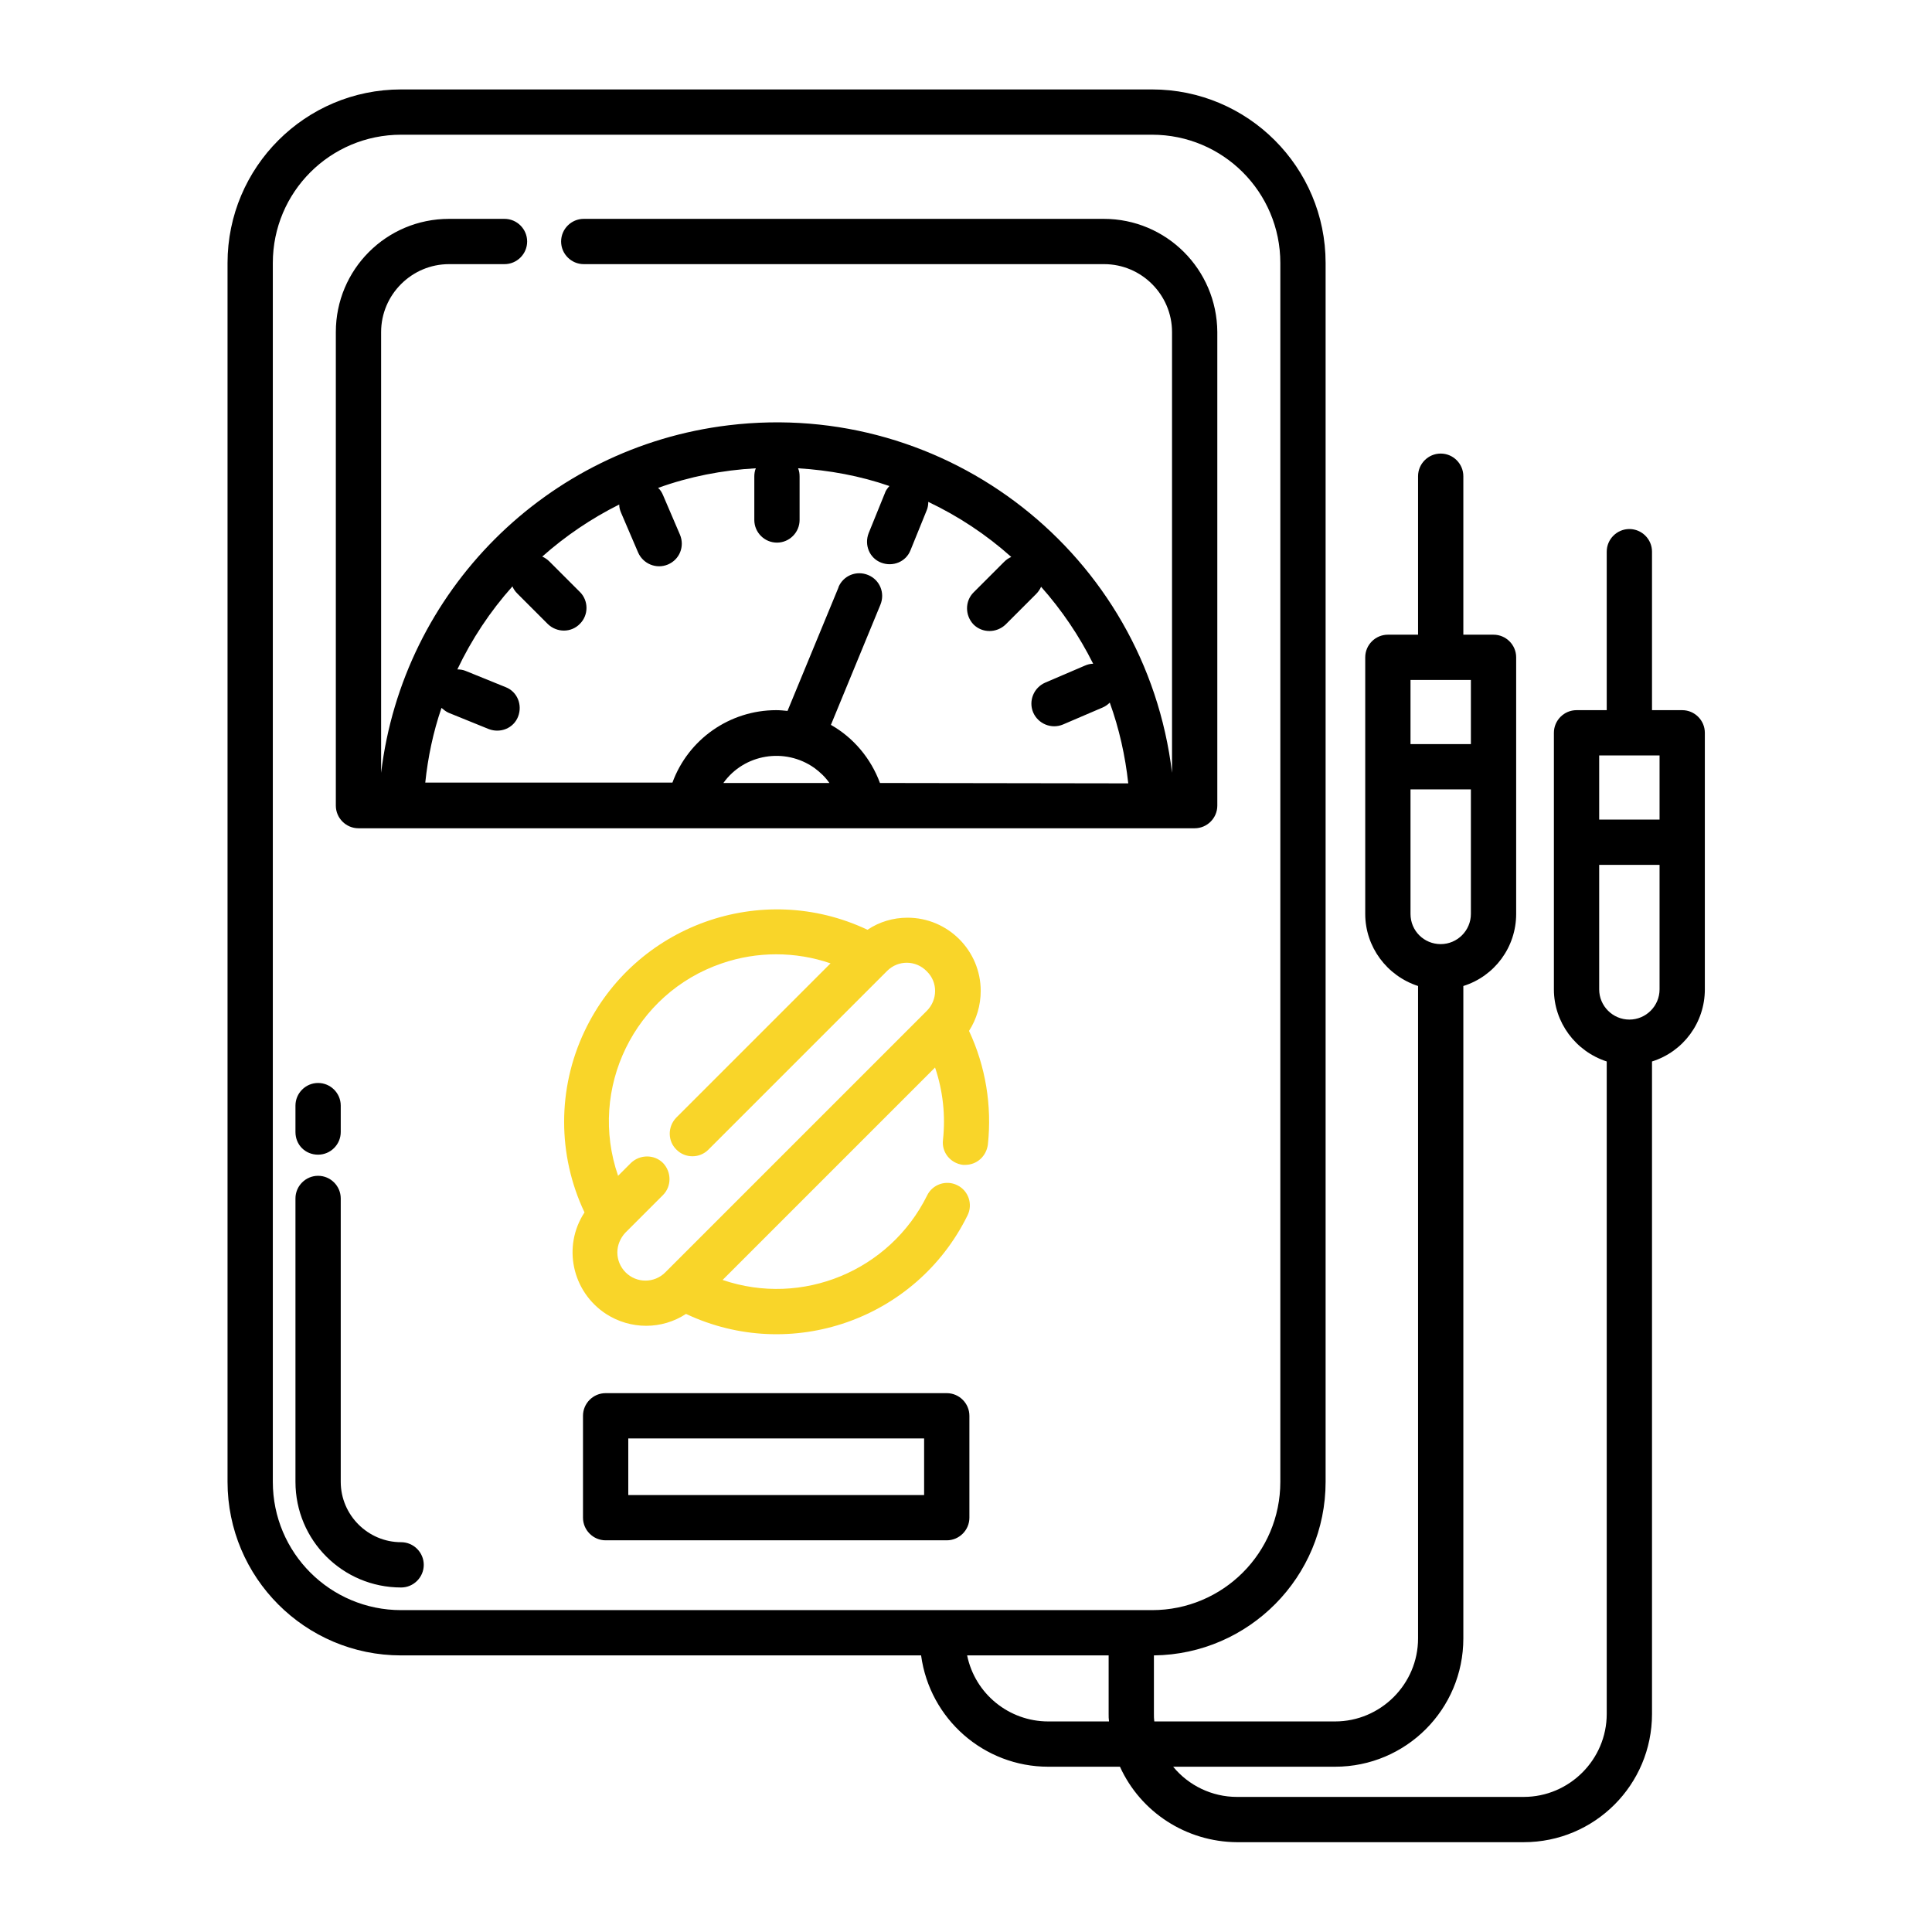
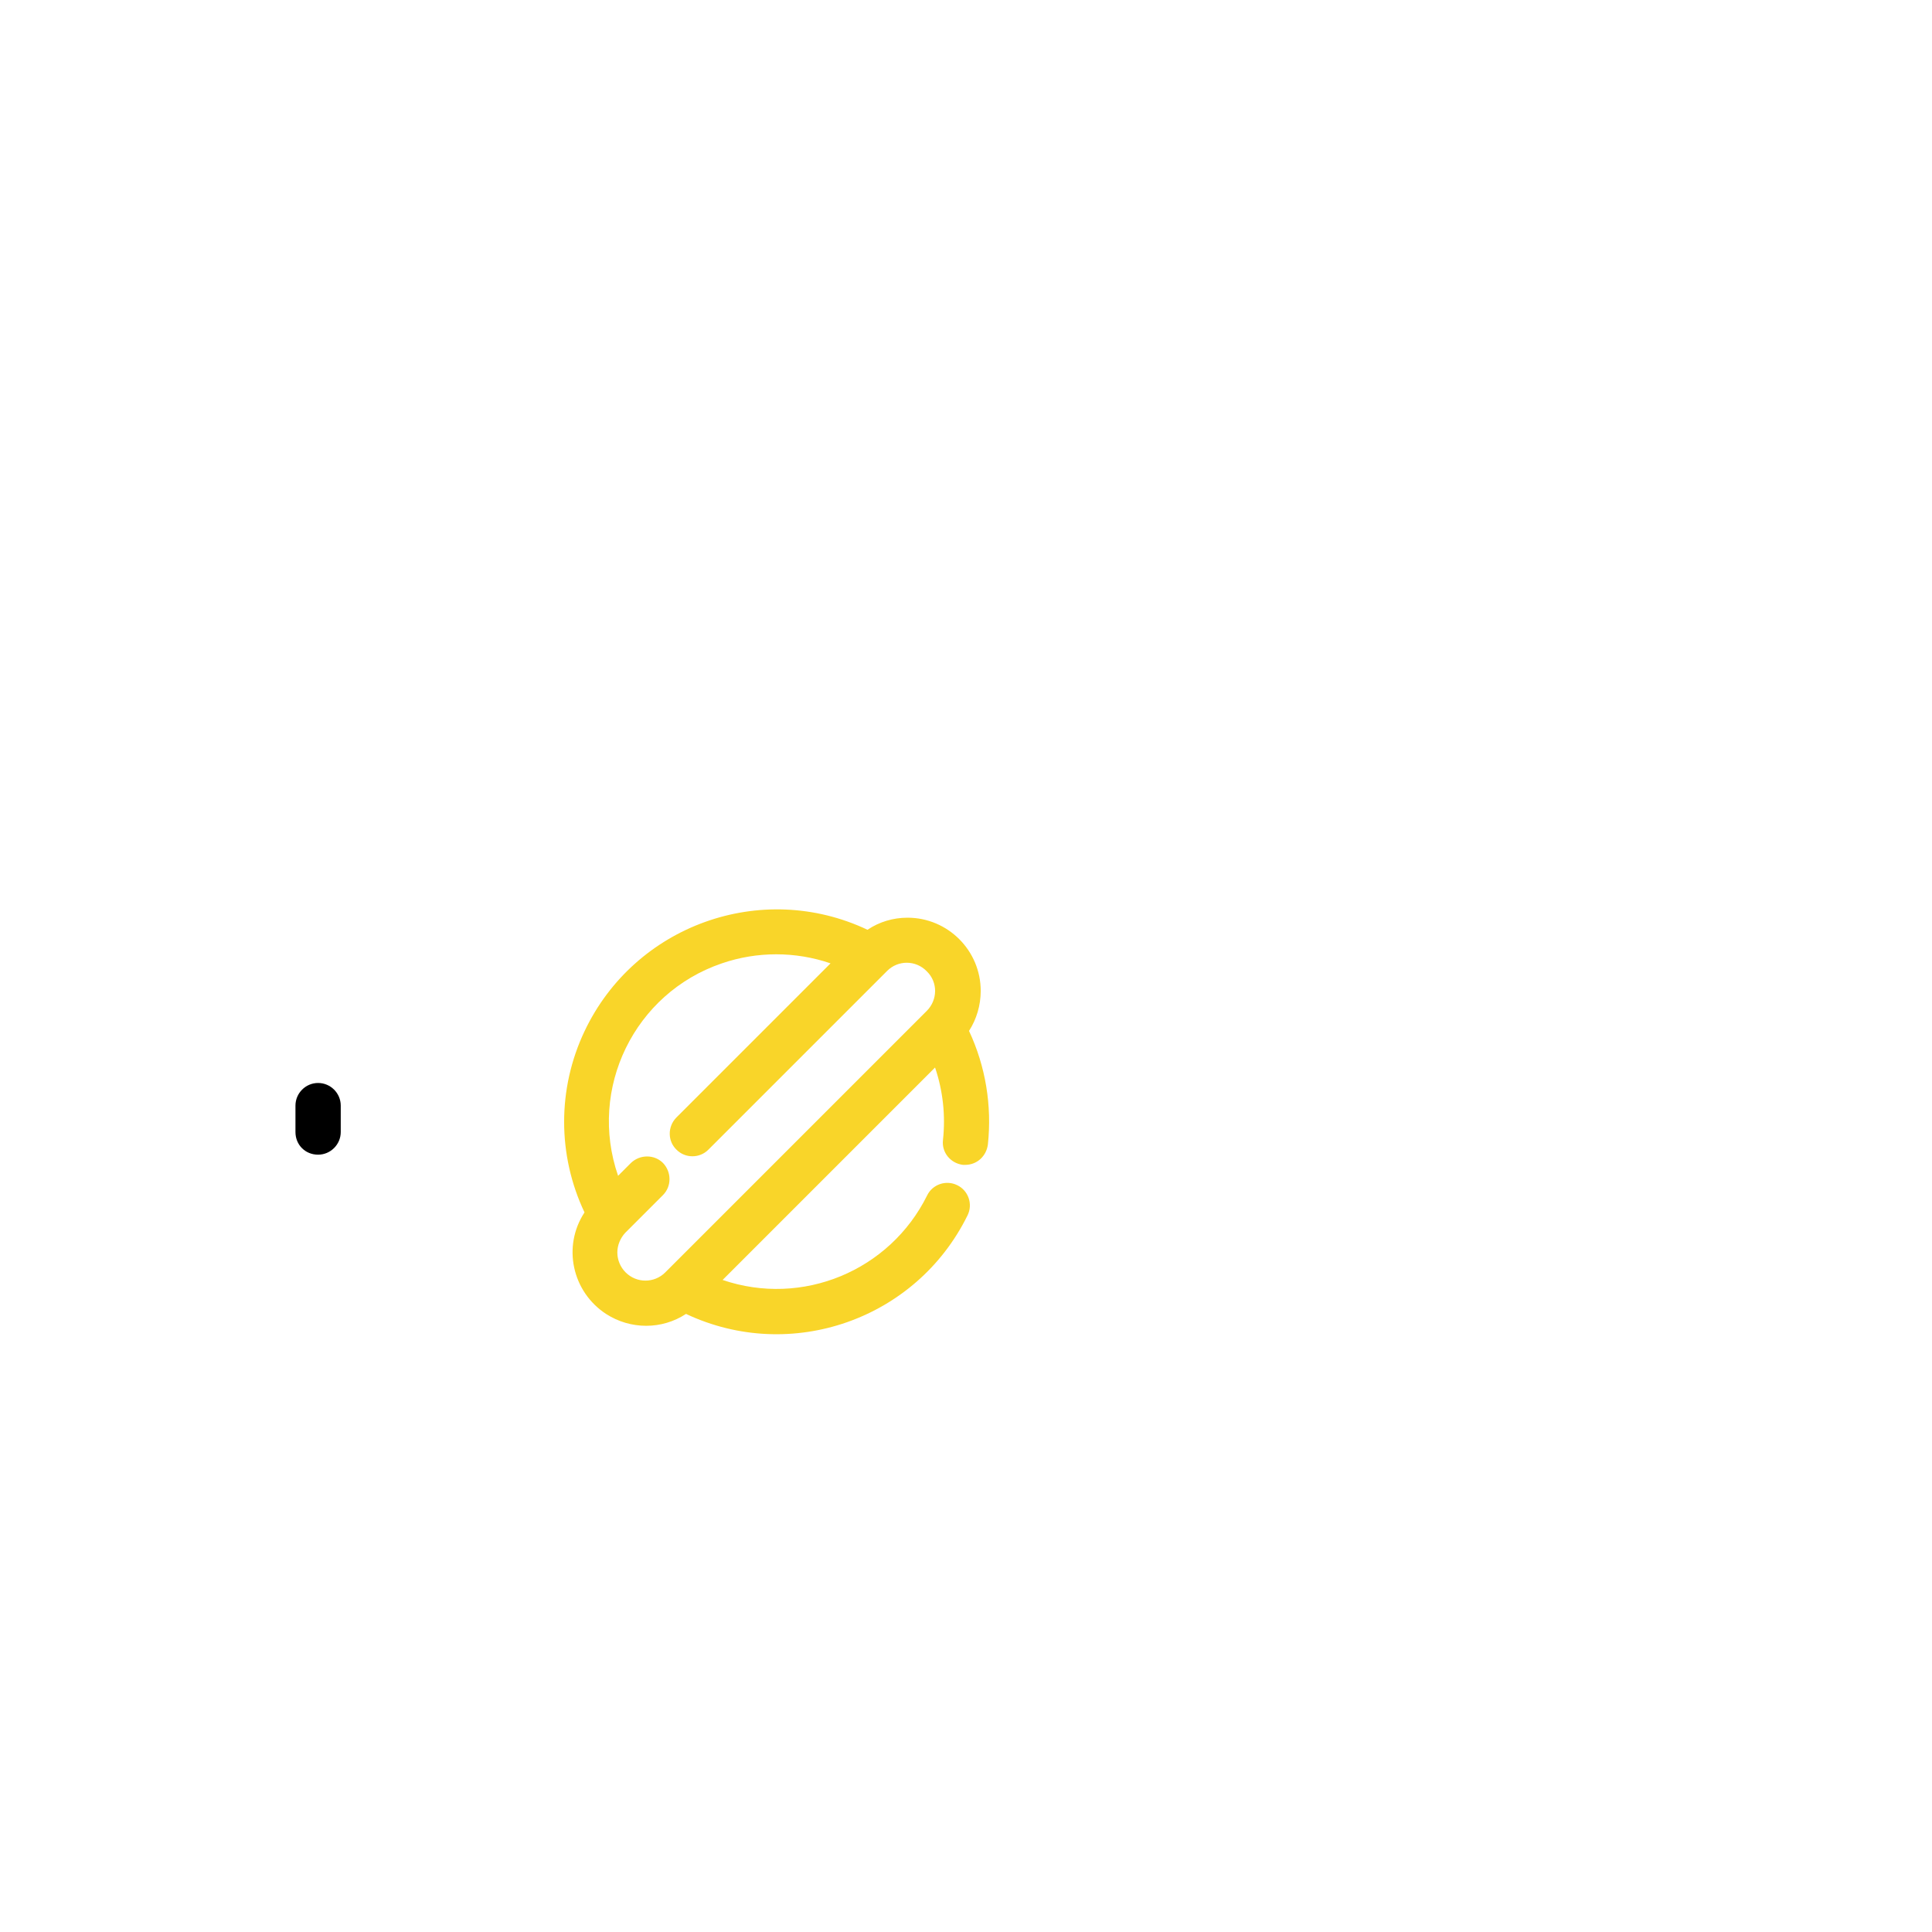
<svg xmlns="http://www.w3.org/2000/svg" id="Layer_1" x="0px" y="0px" viewBox="0 0 512 512" style="enable-background:new 0 0 512 512;" xml:space="preserve">
  <style type="text/css"> .st0{fill:#F9D529;} </style>
  <path class="st0" d="M259.9,262.6c0-10.7-8.7-19.4-19.4-19.4c-3.8,0-7.5,1.1-10.6,3.2c-28.1-13.3-61.7-1.2-75,26.9 c-7.2,15.2-7.2,32.8,0,48c-5.9,9-3.3,21,5.7,26.9c6.5,4.2,14.8,4.2,21.2,0c27.8,13.1,61,1.5,74.6-26.1c1.5-3,0.2-6.6-2.7-8 c-3-1.5-6.6-0.2-8,2.7l0,0c-9.9,20-33.1,29.6-54.2,22.4l56.3-56.3c2.1,6.2,2.8,12.7,2.1,19.2c-0.4,3.3,2,6.2,5.3,6.6 c0.2,0,0.4,0,0.6,0c3.1,0,5.6-2.3,6-5.4c1.1-10.3-0.6-20.7-5-30.1C258.8,270.1,259.9,266.4,259.9,262.6z M245.6,267.9l-68.9,68.9 l-0.4,0.4c-2.9,2.9-7.6,2.9-10.5,0c-1.4-1.4-2.2-3.3-2.2-5.3c0-1.9,0.8-3.8,2.1-5.2l10-10c2.3-2.3,2.3-6.1,0-8.5 c-2.3-2.3-6.1-2.3-8.5,0l0,0l-3.4,3.4c-8-23.1,4.3-48.4,27.5-56.3c9.3-3.2,19.5-3.2,28.8,0l-40.9,40.9c-2.3,2.4-2.3,6.2,0.1,8.5 c2.3,2.3,6.1,2.3,8.4,0l47.1-47.1l0.3-0.3c2.9-2.9,7.6-2.9,10.5,0.1C248.6,260.3,248.5,265,245.6,267.9L245.6,267.9z" />
-   <path d="M250.9,369.2h-90.4c-3.3,0-6,2.7-6,6v27c0,3.3,2.7,6,6,6h90.4c3.3,0,6-2.7,6-6v-27C256.9,371.9,254.2,369.2,250.9,369.2z M244.9,396.2h-78.4v-15h78.4V396.2z" />
-   <path d="M106.3,408.7c-8.8,0-16-7.2-16-16v-75.1c0-3.3-2.7-6-6-6s-6,2.7-6,6v75.1c0,15.5,12.5,28,28,28c3.3,0,6-2.7,6-6 S109.6,408.7,106.3,408.7z" />
  <path d="M84.3,306c3.3,0,6-2.7,6-6v-7c0-3.3-2.7-6-6-6s-6,2.7-6,6v7C78.3,303.4,80.9,306,84.3,306z" />
-   <path d="M292.5,58H154.7c-3.3,0-6,2.7-6,6c0,3.3,2.7,6,6,6c0,0,0,0,0,0h137.9c9.9,0,18,8.1,18,18v116.8 c-7-57.9-59.6-99.1-117.5-92.1c-48.2,5.8-86.3,43.9-92.1,92.1V88c0-9.9,8.1-18,18-18h14.7c3.3,0,6-2.7,6-6c0-3.3-2.7-6-6-6H119 c-16.6,0-30,13.4-30,30v125.5c0,3.3,2.7,6,6,6h221.6c3.3,0,6-2.7,6-6V88C322.5,71.4,309.1,58,292.5,58z M191.7,207.5 c5.5-7.7,16.3-9.5,24.1-4c1.5,1.1,2.9,2.4,4,4H191.7z M233.2,207.5c-2.4-6.5-7-12-13-15.4l13.1-31.8c1.3-3.1-0.1-6.6-3.2-7.9 c-3.1-1.3-6.6,0.1-7.9,3.2c0,0,0,0.1,0,0.1l-13.5,32.7c-1-0.1-2-0.2-3-0.2c-12.3,0-23.3,7.7-27.5,19.2h-65.5 c0.7-6.7,2.1-13.4,4.3-19.8c0.6,0.5,1.2,1,1.9,1.3l10.6,4.3c3.1,1.2,6.6-0.2,7.8-3.3s-0.2-6.6-3.3-7.8l-10.6-4.3 c-0.7-0.3-1.5-0.4-2.2-0.4c3.8-8,8.7-15.4,14.6-22c0.3,0.7,0.7,1.3,1.3,1.9l8.1,8.1c2.4,2.3,6.2,2.3,8.5-0.1c2.3-2.3,2.3-6.1,0-8.4 l-8.1-8.1c-0.5-0.5-1.2-1-1.9-1.3c6.2-5.5,13-10.1,20.4-13.8c0,0.8,0.2,1.5,0.5,2.2l4.5,10.5c1.3,3,4.8,4.5,7.9,3.2s4.5-4.8,3.2-7.9 l-4.5-10.5c-0.3-0.7-0.7-1.4-1.3-1.9c8.3-3,17-4.7,25.9-5.2c-0.3,0.7-0.4,1.5-0.4,2.2v11.5c0,3.3,2.7,6,6,6s6-2.7,6-6v-11.5 c0-0.8-0.1-1.5-0.4-2.2c8.2,0.5,16.4,2,24.2,4.7c-0.5,0.6-1,1.2-1.2,1.9l-4.3,10.6c-1.2,3.1,0.2,6.6,3.3,7.8 c3.1,1.2,6.6-0.2,7.8-3.3l4.3-10.6c0.3-0.7,0.4-1.5,0.4-2.2c8,3.8,15.4,8.7,22,14.6c-0.7,0.3-1.3,0.7-1.9,1.3l-8.1,8.1 c-2.3,2.3-2.3,6.1,0,8.5c2.3,2.3,6.1,2.3,8.5,0l8.1-8.1c0.5-0.5,1-1.2,1.3-1.9c5.5,6.2,10.1,13,13.8,20.4c-0.8,0-1.5,0.2-2.2,0.5 l-10.5,4.5c-3,1.3-4.5,4.8-3.2,7.9c1.3,3,4.8,4.5,7.9,3.2l10.5-4.5c0.7-0.3,1.3-0.7,1.9-1.3c2.5,6.9,4.1,14.1,4.9,21.4L233.2,207.5z " />
-   <path d="M445.8,188.2h-8v-42c0-3.3-2.7-6-6-6s-6,2.7-6,6v42h-8c-3.3,0-6,2.7-6,6v68c0,8.7,5.7,16.4,14,19.1v172.9 c0,12.1-9.9,22-22,22h-76c-6.6,0-12.8-3-16.9-8h42.9c18.8,0,34-15.2,34-34V261.3c8.3-2.6,14-10.3,14-19.1v-68c0-3.3-2.7-6-6-6h-8 v-42c0-3.3-2.7-6-6-6s-6,2.7-6,6v42h-8c-3.3,0-6,2.7-6,6v68c0,8.7,5.7,16.4,14,19.1v172.9c0,12.1-9.9,22-22,22h-47.9 c-0.1-0.7-0.1-1.3-0.1-2v-15.5c25.2-0.3,45.5-20.8,45.5-46v-323c0-25.4-20.6-46-46-46h-199c-25.4,0-46,20.6-46,46v323 c0,25.4,20.6,46,46,46h137.8c2.3,16.9,16.7,29.5,33.7,29.5h19c5.5,12.1,17.6,19.9,31,20h76c18.8,0,34-15.2,34-34V281.3 c8.3-2.6,14-10.3,14-19.1v-68C451.8,190.9,449.1,188.2,445.8,188.2z M373.8,180.2h16v17h-16V180.2z M373.8,242.2v-33h16v33 c0,4.4-3.6,8-8,8S373.8,246.7,373.8,242.2z M277.8,456.2c-10.4,0-19.4-7.3-21.5-17.5h37.5v15.5c0,0.7,0,1.3,0.1,2H277.8z M106.3,426.7c-18.8,0-34-15.2-34-34v-323c0-18.8,15.2-34,34-34h199c18.8,0,34,15.2,34,34v323c0,18.8-15.2,34-34,34L106.3,426.7z M439.8,262.2c0,4.4-3.6,8-8,8s-8-3.6-8-8v-33h16V262.2z M439.8,217.2h-16v-17h16V217.2z" />
</svg>